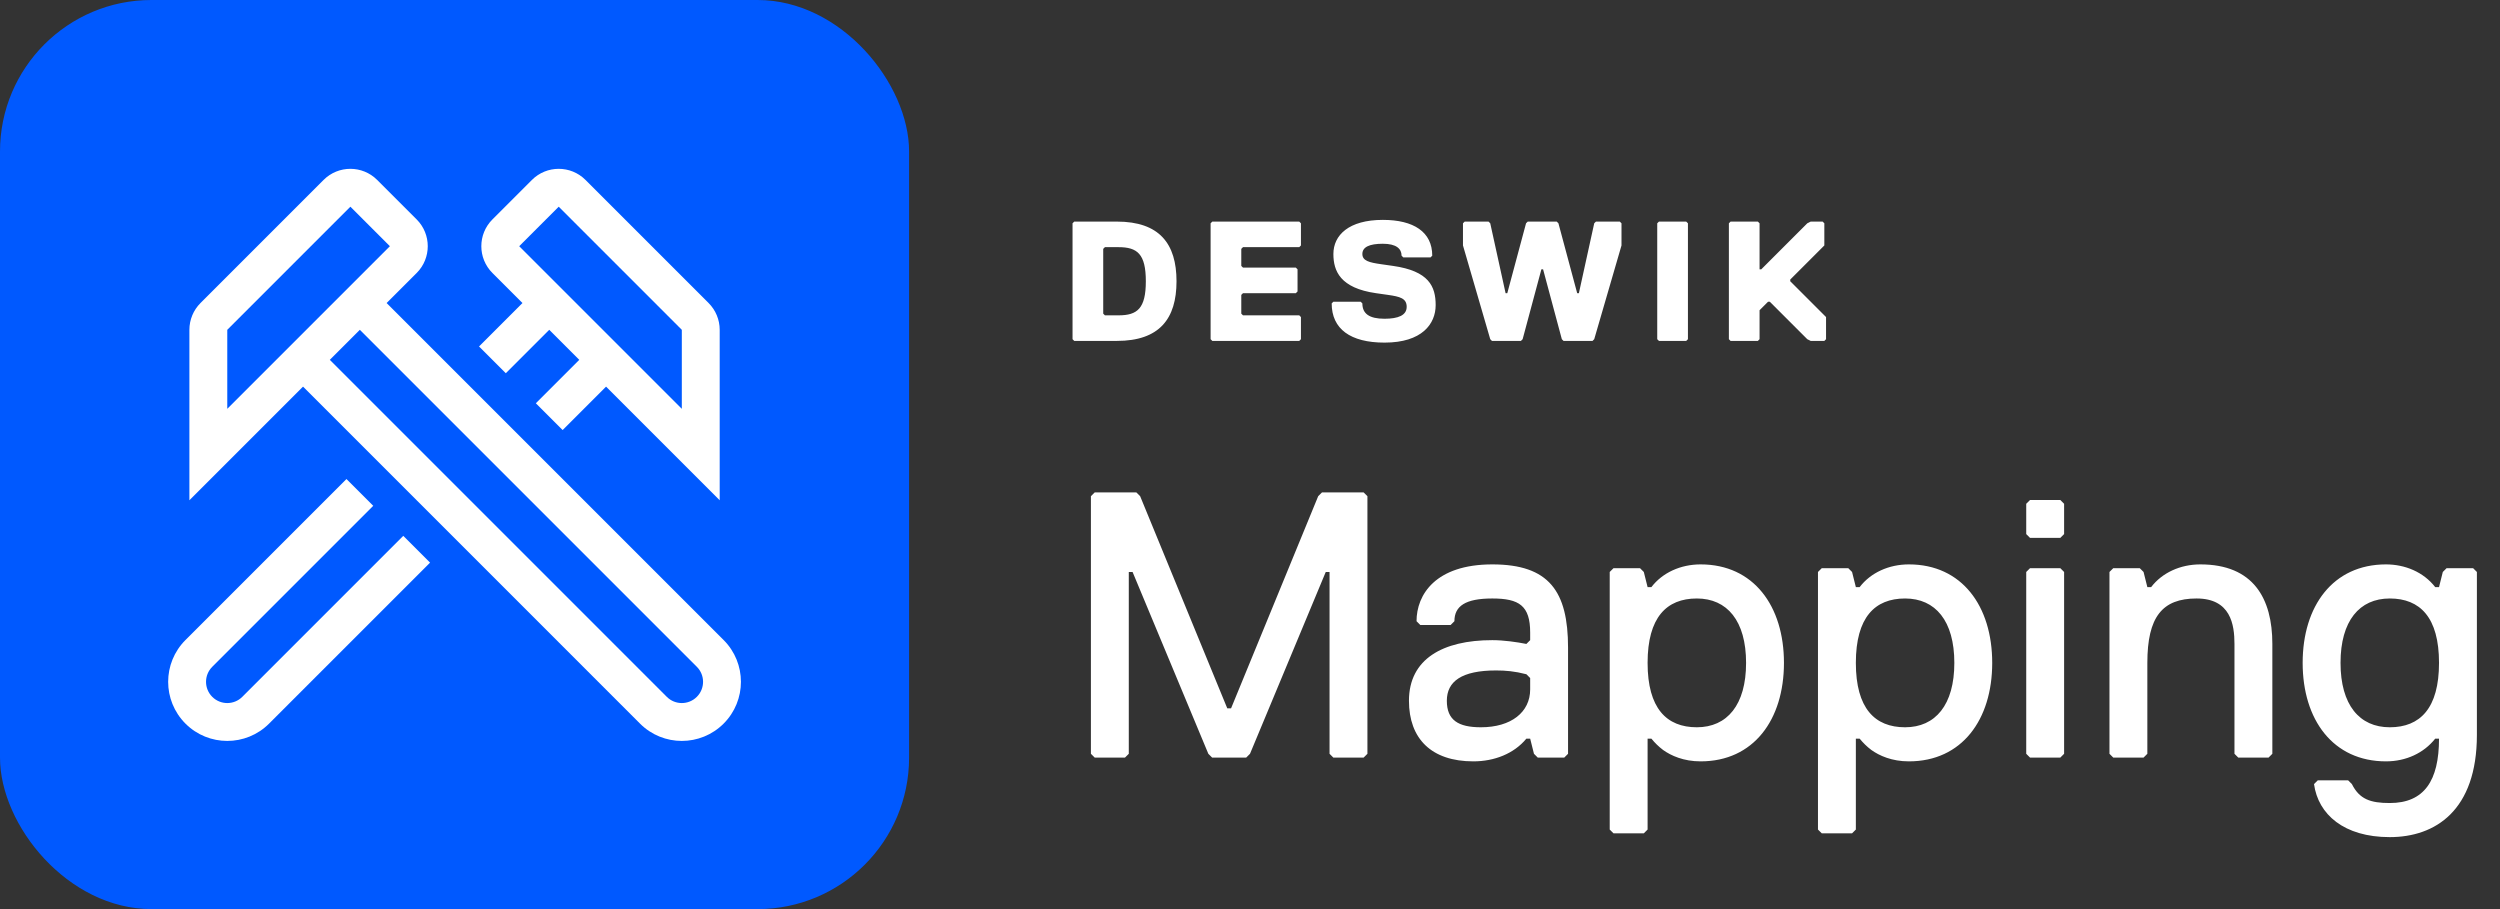
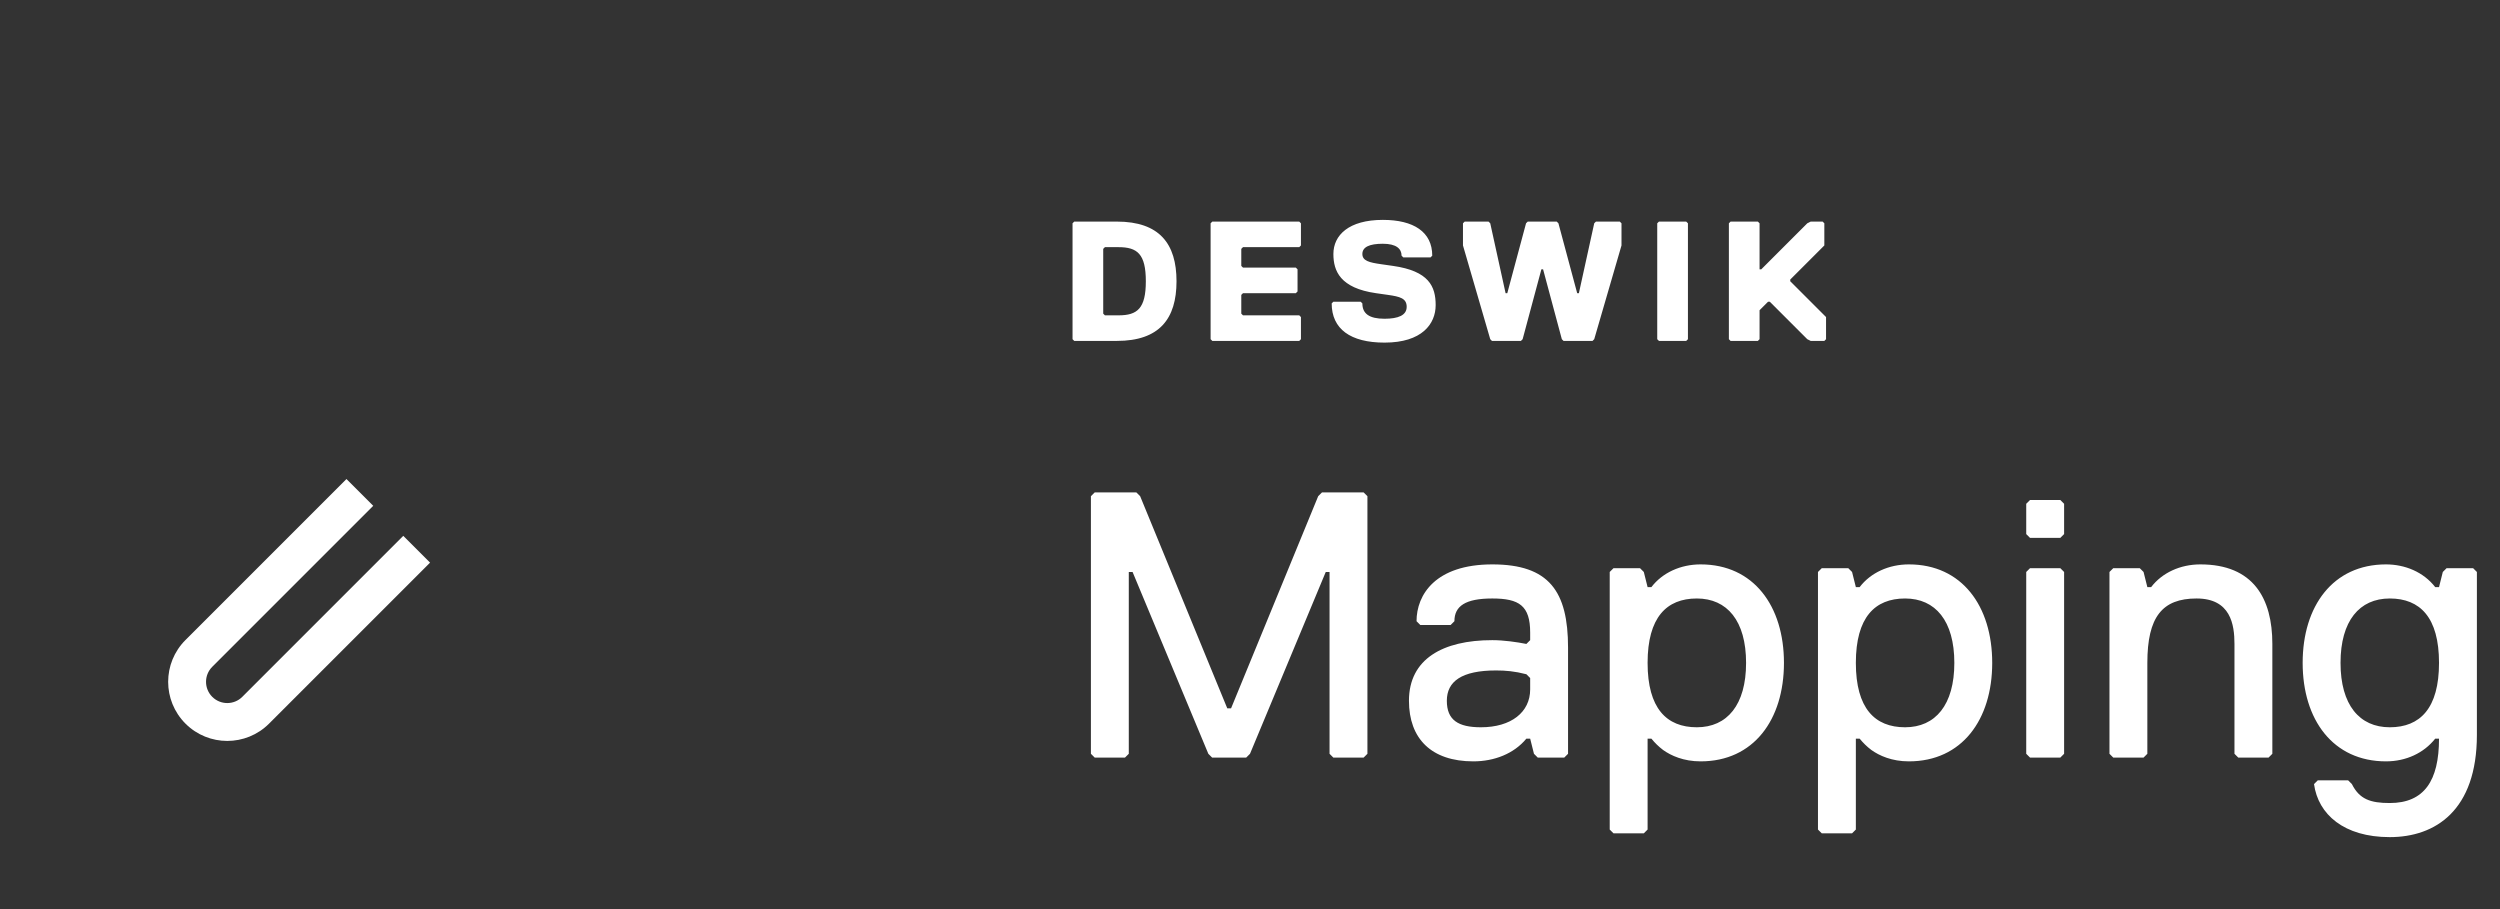
<svg xmlns="http://www.w3.org/2000/svg" width="132" height="48" viewBox="0 0 132 48" fill="none">
  <rect x="0" y="0" width="132" height="48" fill="#333333" stroke="none" />
-   <rect width="48" height="48" rx="8" fill="#0059FF" />
-   <path fill-rule="evenodd" clip-rule="evenodd" d="M10 17.414C10 16.884 10.211 16.375 10.586 16L17.086 9.5C17.867 8.719 19.133 8.719 19.914 9.5L22 11.586C22.781 12.367 22.781 13.633 22 14.414L20.414 16L38.207 33.793C39.426 35.012 39.426 36.988 38.207 38.207C36.988 39.426 35.012 39.426 33.793 38.207L16 20.414L10 26.414L10 17.414ZM17.414 19L35.207 36.793C35.645 37.231 36.355 37.231 36.793 36.793C37.231 36.355 37.231 35.645 36.793 35.207L19 17.414L17.414 19ZM18.5 10.914L12 17.414V21.586L20.586 13L18.5 10.914Z" fill="white" />
-   <path fill-rule="evenodd" clip-rule="evenodd" d="M38 17.414C38 16.884 37.789 16.375 37.414 16L30.914 9.5C30.133 8.719 28.867 8.719 28.086 9.5L26 11.586C25.219 12.367 25.219 13.633 26 14.414L27.586 16L25.293 18.293L26.707 19.707L29 17.414L30.586 19L28.293 21.293L29.707 22.707L32 20.414L38 26.414V17.414ZM29.5 10.914L36 17.414V21.586L27.414 13L29.5 10.914Z" fill="white" />
  <path d="M12.793 36.793L21.293 28.293L22.707 29.707L14.207 38.207C12.988 39.426 11.012 39.426 9.793 38.207C8.574 36.988 8.574 35.012 9.793 33.793L18.293 25.293L19.707 26.707L11.207 35.207C10.769 35.645 10.769 36.355 11.207 36.793C11.645 37.231 12.355 37.231 12.793 36.793Z" fill="white" />
  <path d="M62.12 14.85C62.12 16.83 61.22 18 58.97 18H56.72L56.63 17.91V11.79L56.72 11.7H58.97C61.22 11.7 62.12 12.87 62.12 14.85ZM60.5 14.85C60.5 13.41 60.05 13.05 59.06 13.05H58.34L58.25 13.14V16.56L58.34 16.65H59.06C60.05 16.65 60.5 16.29 60.5 14.85ZM68.69 17.91L68.6 18H64.01L63.92 17.91V11.79L64.01 11.7H68.6L68.69 11.79V12.96L68.6 13.05H65.63L65.54 13.14V14.04L65.63 14.13H68.42L68.51 14.22V15.39L68.42 15.48H65.63L65.54 15.57V16.56L65.63 16.65H68.6L68.69 16.74V17.91ZM74.273 16.2C74.273 15.75 73.913 15.66 73.283 15.57L72.653 15.48C70.763 15.21 70.403 14.31 70.403 13.41C70.403 12.42 71.213 11.61 73.013 11.61C74.633 11.61 75.623 12.24 75.623 13.5L75.533 13.59H74.093L74.003 13.5C74.003 13.14 73.733 12.87 73.013 12.87C72.293 12.87 71.933 13.05 71.933 13.41C71.933 13.77 72.293 13.86 72.923 13.95L73.553 14.04C75.443 14.31 75.803 15.12 75.803 16.11C75.803 17.1 75.083 18.09 73.103 18.09C71.303 18.09 70.313 17.37 70.313 16.02L70.403 15.93H71.843L71.933 16.02C71.933 16.56 72.293 16.83 73.103 16.83C73.823 16.83 74.273 16.65 74.273 16.2ZM80.665 11.7H82.195L82.285 11.79L83.275 15.48H83.365L84.175 11.79L84.265 11.7H85.525L85.615 11.79V12.96L84.175 17.91L84.085 18H82.555L82.465 17.91L81.475 14.22H81.385L80.395 17.91L80.305 18H78.775L78.685 17.91L77.245 12.96V11.79L77.335 11.7H78.595L78.685 11.79L79.495 15.48H79.585L80.575 11.79L80.665 11.7ZM89.123 17.91L89.032 18H87.593L87.502 17.91V11.79L87.593 11.7H89.032L89.123 11.79V17.91ZM96.415 17.91L96.325 18H95.605L95.425 17.91L93.445 15.93H93.355L92.905 16.38V17.91L92.815 18H91.375L91.285 17.91V11.79L91.375 11.7H92.815L92.905 11.79V14.22H92.995L95.425 11.79L95.605 11.7H96.235L96.325 11.79V12.96L94.525 14.76V14.85L96.415 16.74V17.91Z" fill="white" />
  <path d="M72.2 39.8L72 40H70.4L70.2 39.8V30.2H70L66 39.8L65.8 40H64L63.8 39.8L59.8 30.2H59.6V39.8L59.4 40H57.8L57.6 39.8V26.2L57.8 26H60L60.2 26.2L64.8 37.4H65L69.6 26.2L69.8 26H72L72.2 26.2V39.8ZM82.793 39.8L82.593 40H81.193L80.993 39.8L80.793 39H80.593C79.933 39.8 78.893 40.2 77.793 40.2C75.573 40.2 74.393 39 74.393 37C74.393 34.8 76.173 33.8 78.793 33.8C79.393 33.8 80.093 33.9 80.593 34L80.793 33.8V33.4C80.793 31.98 80.213 31.6 78.793 31.6C77.373 31.6 76.793 32 76.793 32.8L76.593 33H74.993L74.793 32.8C74.793 31.4 75.793 29.8 78.793 29.8C81.793 29.8 82.793 31.22 82.793 34.2V39.8ZM80.793 36.4V35.8L80.593 35.6C79.973 35.44 79.493 35.4 78.993 35.4C77.173 35.4 76.393 35.98 76.393 37C76.393 38.02 76.993 38.4 78.193 38.4C79.793 38.4 80.793 37.6 80.793 36.4ZM94.193 35C94.193 38 92.593 40.2 89.793 40.2C88.893 40.2 88.233 39.9 87.813 39.6C87.573 39.42 87.373 39.22 87.193 39H86.993V43.8L86.793 44H85.193L84.993 43.8V30.2L85.193 30H86.593L86.793 30.2L86.993 31H87.193C87.773 30.24 88.733 29.8 89.793 29.8C92.593 29.8 94.193 32 94.193 35ZM92.193 35C92.193 32.78 91.193 31.6 89.593 31.6C87.993 31.6 86.993 32.6 86.993 35C86.993 37.4 87.993 38.4 89.593 38.4C91.193 38.4 92.193 37.22 92.193 35ZM105.189 35C105.189 38 103.589 40.2 100.789 40.2C99.889 40.2 99.229 39.9 98.809 39.6C98.569 39.42 98.369 39.22 98.189 39H97.989V43.8L97.789 44H96.189L95.989 43.8V30.2L96.189 30H97.589L97.789 30.2L97.989 31H98.189C98.769 30.24 99.729 29.8 100.789 29.8C103.589 29.8 105.189 32 105.189 35ZM103.189 35C103.189 32.78 102.189 31.6 100.589 31.6C98.989 31.6 97.989 32.6 97.989 35C97.989 37.4 98.989 38.4 100.589 38.4C102.189 38.4 103.189 37.22 103.189 35ZM108.985 28.2L108.785 28.4H107.185L106.985 28.2V26.6L107.185 26.4H108.785L108.985 26.6V28.2ZM108.985 39.8L108.785 40H107.185L106.985 39.8V30.2L107.185 30H108.785L108.985 30.2V39.8ZM119.98 39.8L119.78 40H118.18L117.98 39.8V34C117.98 32.98 117.78 31.6 115.98 31.6C114.16 31.6 113.38 32.58 113.38 35V39.8L113.18 40H111.58L111.38 39.8V30.2L111.58 30H112.98L113.18 30.2L113.38 31H113.58C114.16 30.24 115.12 29.8 116.18 29.8C118.98 29.8 119.98 31.6 119.98 34V39.8ZM126.18 42.4C128 42.4 128.78 41.22 128.78 39H128.58C127.98 39.76 127.04 40.2 125.98 40.2C123.18 40.2 121.58 38 121.58 35C121.58 32 123.18 29.8 125.98 29.8C126.98 29.8 127.96 30.2 128.58 31H128.78L128.98 30.2L129.18 30H130.58L130.78 30.2V38.8C130.78 42.8 128.58 44.2 126.18 44.2C123.76 44.2 122.4 43 122.18 41.4L122.38 41.2H123.98L124.18 41.4C124.58 42.2 125.16 42.4 126.18 42.4ZM128.78 35C128.78 32.6 127.78 31.6 126.18 31.6C124.58 31.6 123.58 32.78 123.58 35C123.58 37.22 124.58 38.4 126.18 38.4C127.78 38.4 128.78 37.4 128.78 35Z" fill="white" />
</svg>